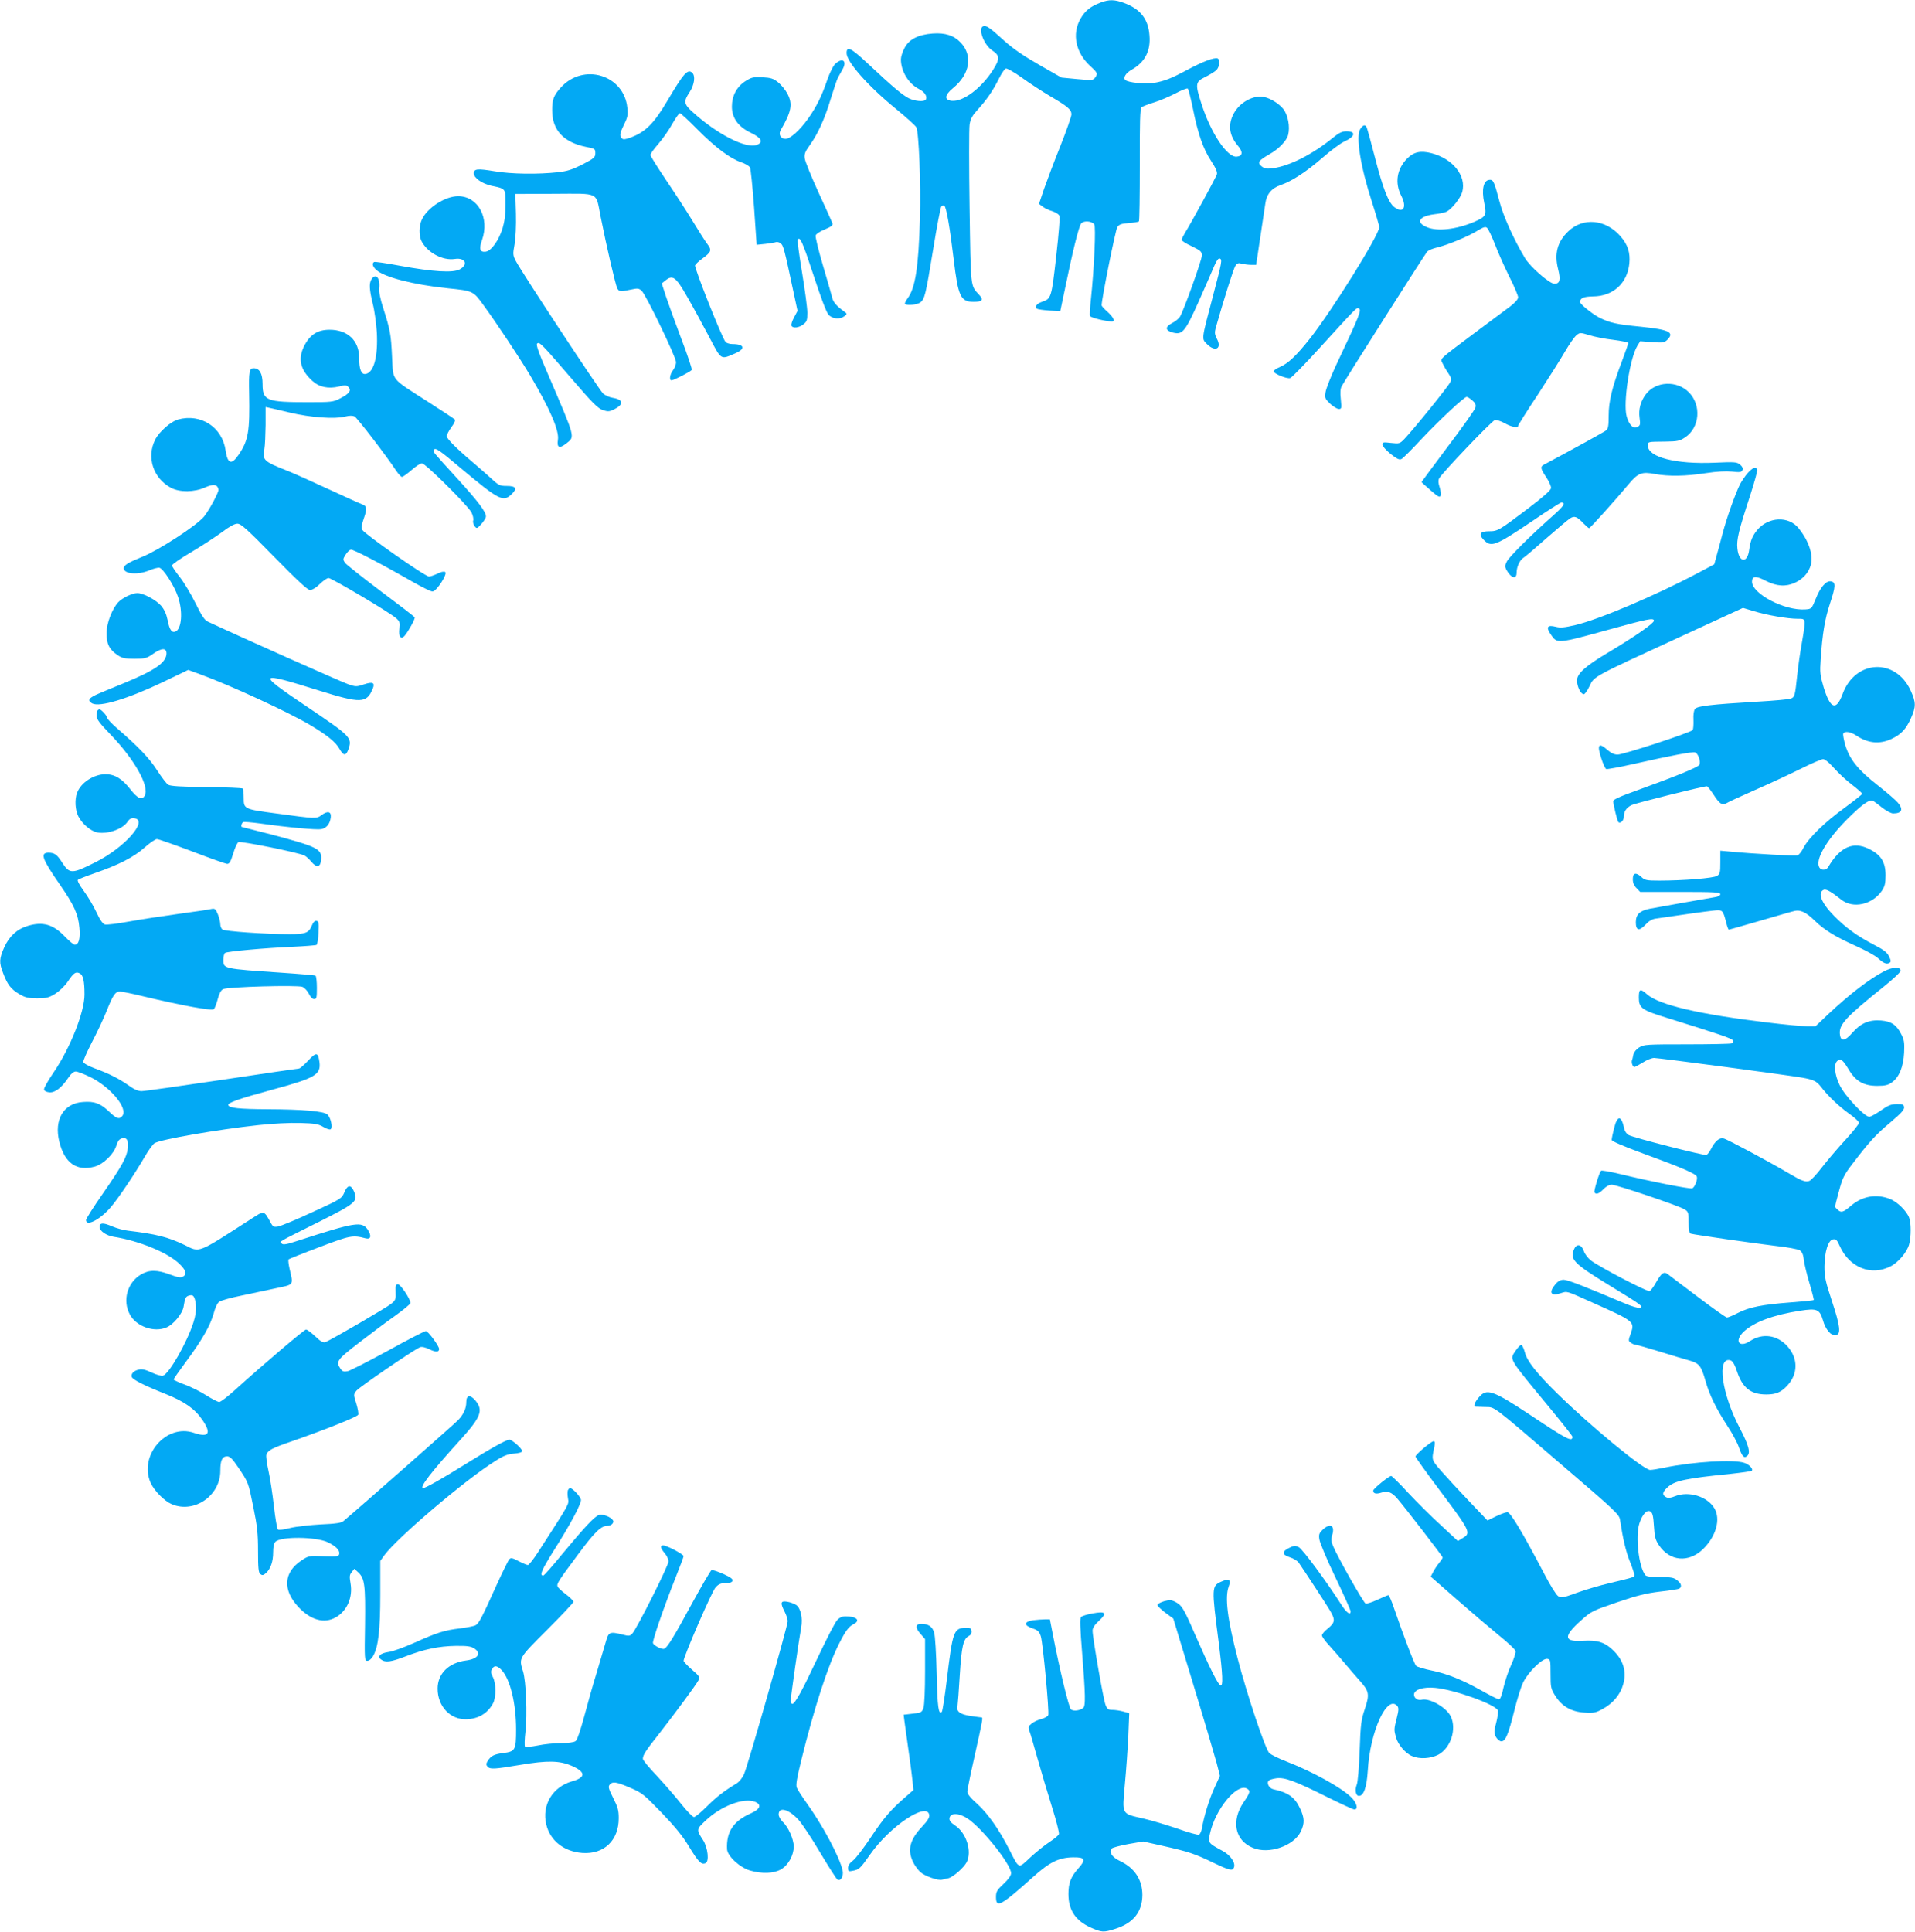
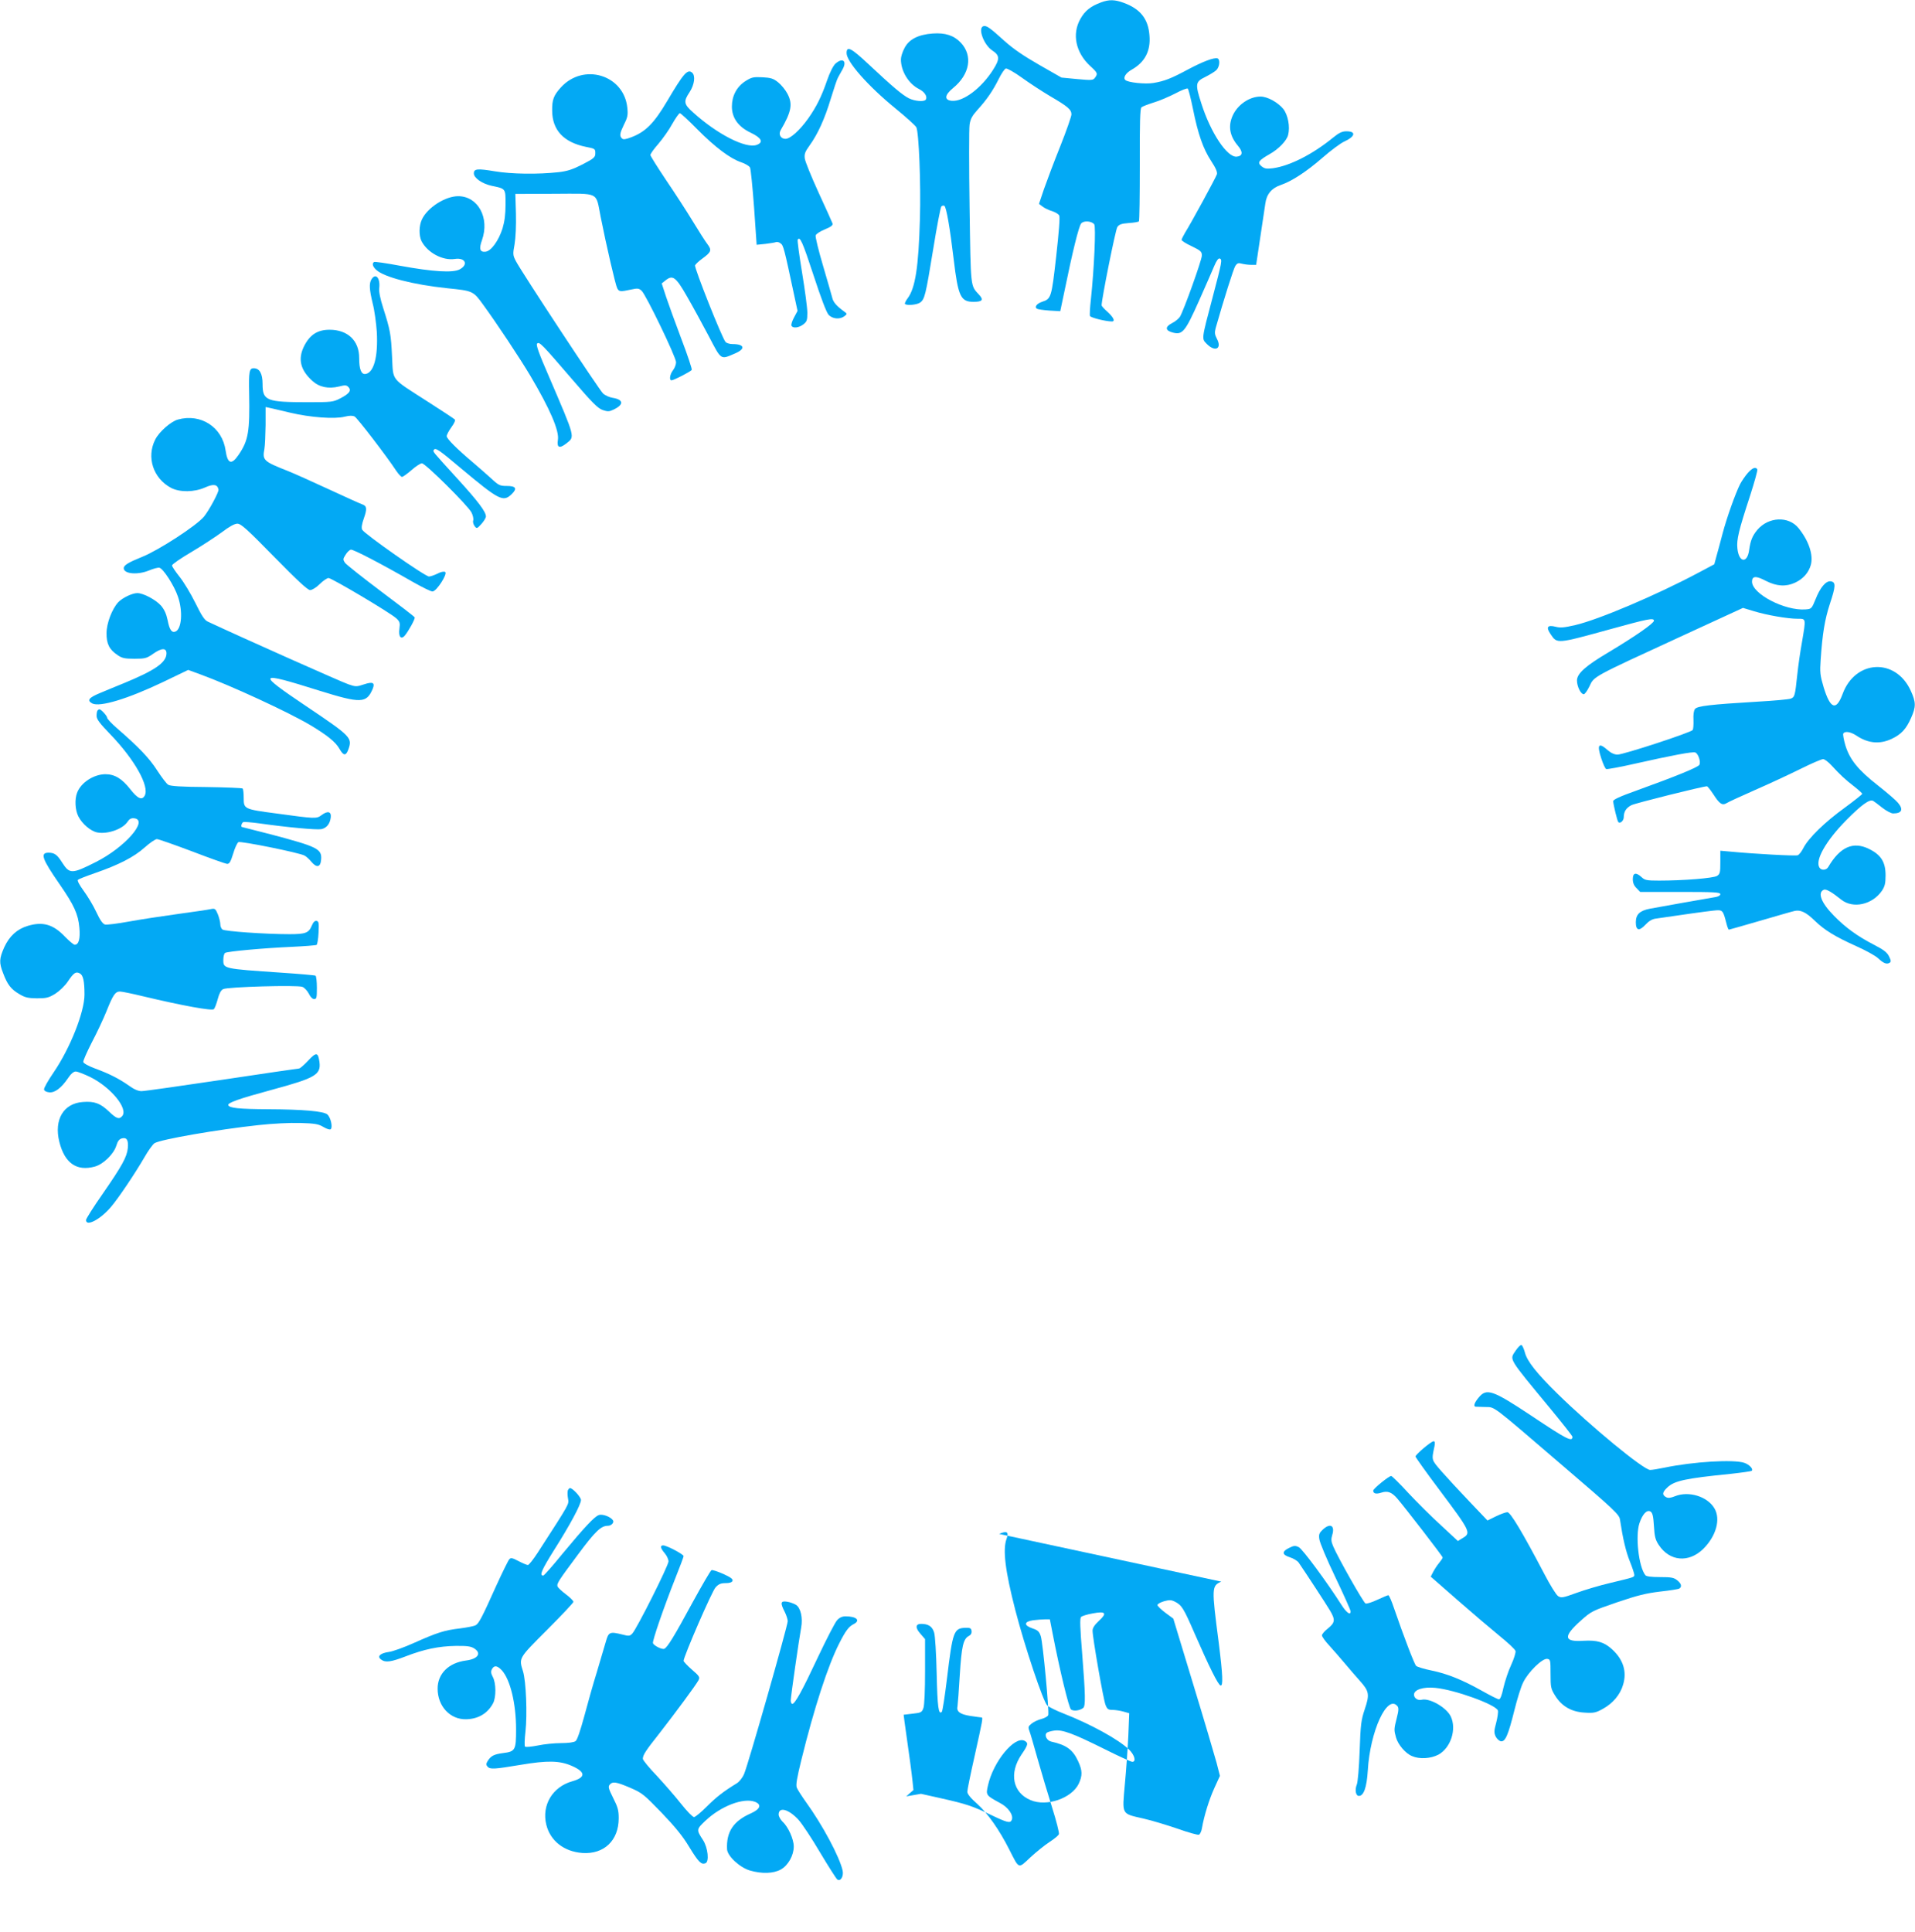
<svg xmlns="http://www.w3.org/2000/svg" version="1.0" width="1269pt" height="1280pt" viewBox="0 0 1269 1280" preserveAspectRatio="xMidYMid meet">
  <g transform="translate(0,1280) scale(0.1,-0.1)" fill="#03a9f4" stroke="none">
    <path d="M7296 12784 c-68 -25 -106 -55 -136 -108 -58 -101 -32 -225 65 -314 49 -45 51 -50 31 -77 -12 -17 -21 -18 -118 -9 l-104 10 -147 84 c-103 59 -172 106 -230 158 -99 90 -122 106 -142 98 -36 -14 5 -124 60 -160 50 -33 52 -56 6 -128 -77 -122 -198 -213 -274 -206 -51 5 -48 38 8 84 112 91 133 215 52 301 -45 48 -103 67 -186 61 -97 -7 -159 -39 -188 -98 -13 -24 -23 -57 -23 -73 0 -79 51 -162 120 -197 38 -19 57 -50 45 -70 -10 -16 -73 -11 -113 9 -44 23 -108 77 -266 225 -116 109 -146 124 -146 74 0 -57 143 -219 322 -365 70 -57 133 -114 140 -126 17 -32 31 -375 24 -607 -9 -322 -31 -459 -81 -526 -13 -17 -21 -34 -18 -38 12 -12 79 -6 100 9 31 22 37 49 87 354 24 150 49 278 54 283 6 6 15 7 20 4 13 -8 37 -145 62 -356 29 -244 46 -280 131 -280 59 0 69 13 36 48 -57 62 -54 38 -62 577 -4 275 -4 522 0 549 6 39 17 59 55 101 59 65 99 123 139 203 17 35 38 65 46 68 7 3 56 -24 107 -61 51 -37 136 -92 188 -123 115 -67 140 -88 140 -120 0 -13 -33 -108 -74 -211 -41 -102 -89 -230 -108 -284 l-33 -98 24 -18 c14 -11 42 -24 63 -30 21 -7 42 -19 47 -29 6 -11 -2 -109 -20 -271 -31 -274 -33 -281 -94 -301 -35 -12 -52 -35 -33 -46 6 -4 43 -9 83 -12 l71 -4 29 138 c51 250 94 427 110 444 17 19 68 16 86 -6 12 -15 0 -290 -22 -497 -6 -54 -9 -104 -6 -111 5 -11 104 -36 145 -36 24 0 11 27 -28 63 -22 19 -40 39 -40 44 0 41 92 500 104 518 12 18 26 23 75 27 33 2 64 7 68 11 4 4 6 174 6 377 -1 283 2 371 11 379 7 6 44 20 82 32 38 11 102 39 143 60 41 22 78 36 82 32 5 -5 20 -65 34 -133 34 -170 68 -266 121 -347 31 -47 42 -73 38 -88 -7 -22 -173 -327 -211 -387 -12 -21 -23 -42 -23 -48 0 -5 30 -25 68 -42 61 -30 67 -36 66 -63 -1 -31 -120 -363 -145 -404 -8 -12 -31 -32 -52 -42 -49 -25 -46 -50 6 -63 63 -16 81 6 172 210 44 99 90 204 102 233 14 33 27 51 35 48 19 -6 16 -20 -45 -252 -77 -291 -75 -278 -39 -315 55 -55 101 -30 66 35 -15 29 -16 41 -8 72 55 193 118 392 130 411 12 18 20 21 42 15 15 -4 43 -8 62 -8 l34 0 27 180 c15 99 30 201 34 227 8 61 42 102 102 122 75 26 170 88 278 182 55 48 119 95 141 105 75 34 83 69 16 69 -28 0 -49 -10 -87 -41 -137 -112 -289 -189 -401 -204 -41 -5 -54 -3 -74 13 -30 25 -21 38 54 81 59 33 113 89 122 127 14 54 -1 132 -32 172 -36 44 -105 82 -151 82 -73 0 -151 -53 -184 -125 -32 -70 -21 -136 35 -202 34 -40 31 -67 -8 -71 -63 -8 -173 157 -235 352 -42 130 -40 144 26 176 28 14 61 34 72 44 23 21 28 72 9 79 -23 7 -95 -20 -195 -73 -113 -61 -158 -78 -230 -90 -54 -9 -170 3 -186 20 -16 15 3 46 42 68 88 50 127 124 118 228 -8 109 -61 175 -170 215 -60 22 -97 23 -151 3z" />
    <path d="M5536 12378 c-15 -14 -37 -58 -55 -110 -37 -108 -71 -176 -126 -254 -56 -78 -118 -134 -150 -134 -31 0 -48 29 -32 57 72 123 81 174 45 242 -13 25 -40 58 -61 75 -32 26 -49 31 -105 34 -60 3 -72 0 -113 -26 -57 -37 -89 -97 -89 -168 0 -76 43 -135 126 -174 71 -34 85 -63 39 -80 -71 -27 -262 70 -422 215 -62 55 -65 72 -23 135 32 49 40 109 16 129 -30 25 -57 -6 -165 -189 -87 -147 -143 -204 -239 -240 -37 -14 -52 -16 -61 -7 -17 17 -14 34 15 94 23 45 26 62 21 109 -22 218 -291 300 -441 134 -47 -52 -58 -81 -57 -152 0 -130 76 -211 223 -241 61 -12 63 -13 63 -42 0 -27 -7 -34 -84 -74 -67 -34 -100 -45 -160 -52 -136 -15 -310 -13 -423 6 -114 19 -138 17 -138 -14 0 -30 54 -68 117 -82 96 -20 93 -17 93 -123 0 -66 -6 -113 -20 -160 -26 -81 -75 -150 -113 -154 -37 -4 -44 19 -23 77 52 147 -26 291 -158 291 -85 0 -203 -75 -240 -154 -20 -42 -21 -108 -2 -145 40 -76 140 -129 219 -117 70 11 93 -37 33 -69 -45 -24 -176 -16 -395 24 -90 17 -167 28 -172 25 -15 -9 -10 -30 14 -52 51 -48 243 -98 472 -122 168 -17 171 -18 236 -108 89 -122 244 -355 314 -473 129 -218 192 -363 182 -424 -8 -51 10 -59 55 -24 59 47 64 28 -116 448 -65 149 -85 206 -77 214 15 15 30 -1 233 -237 132 -154 170 -192 202 -203 33 -11 43 -11 72 3 69 33 67 66 -6 78 -21 3 -50 16 -64 29 -25 23 -537 800 -577 876 -21 40 -21 47 -9 113 7 42 11 123 9 202 l-4 131 258 1 c304 1 274 16 307 -151 38 -192 99 -455 110 -475 12 -23 21 -24 90 -9 45 10 54 9 72 -8 28 -25 228 -439 228 -473 0 -15 -9 -39 -20 -53 -21 -27 -27 -67 -10 -67 15 0 127 58 134 69 3 5 -27 96 -68 203 -40 106 -86 233 -102 281 l-29 89 24 19 c49 40 69 25 144 -106 38 -66 103 -185 144 -263 85 -162 76 -156 176 -113 69 30 60 61 -18 61 -19 0 -40 6 -47 14 -21 21 -209 493 -202 508 3 7 24 27 46 43 62 45 66 57 36 97 -14 18 -58 87 -98 153 -40 66 -120 189 -177 273 -56 84 -103 158 -103 165 0 8 24 41 53 74 29 34 71 93 92 132 22 39 45 71 50 71 6 0 58 -48 115 -106 119 -120 219 -195 291 -219 27 -9 54 -25 59 -35 5 -10 17 -129 27 -265 l17 -247 59 6 c32 4 64 9 70 12 7 2 21 -1 30 -9 18 -12 23 -30 89 -340 l23 -107 -24 -45 c-13 -24 -20 -48 -16 -54 10 -18 50 -13 79 10 23 18 26 28 26 77 0 31 -16 151 -35 266 -19 115 -32 213 -29 218 15 24 32 -14 105 -236 49 -150 86 -248 100 -262 26 -28 75 -32 105 -9 19 15 19 16 -5 33 -48 35 -70 61 -76 89 -4 15 -31 111 -61 212 -30 101 -52 192 -49 201 3 10 31 28 61 40 41 17 54 27 51 39 -3 9 -45 102 -93 206 -48 105 -89 206 -91 225 -4 29 2 45 31 85 55 76 101 177 141 310 20 65 41 129 48 141 7 12 20 36 30 54 32 56 1 81 -47 38z" />
-     <path d="M9014 11945 c-31 -47 1 -247 77 -482 27 -84 49 -160 49 -168 0 -51 -316 -558 -464 -744 -85 -107 -140 -159 -191 -181 -25 -11 -45 -24 -45 -30 0 -16 87 -52 110 -45 10 3 100 95 198 203 246 270 241 264 255 259 22 -8 10 -40 -147 -372 -36 -77 -68 -159 -72 -183 -6 -39 -4 -44 30 -77 21 -19 46 -35 58 -35 18 0 19 4 13 64 -5 44 -3 71 6 87 20 39 550 873 566 891 8 9 38 22 66 28 70 17 204 72 267 111 39 24 54 29 64 19 8 -6 31 -55 52 -108 20 -53 63 -150 95 -214 33 -65 59 -127 59 -138 0 -13 -20 -35 -52 -60 -29 -22 -130 -97 -224 -167 -260 -195 -240 -177 -225 -210 7 -15 23 -44 37 -64 20 -29 23 -41 15 -60 -9 -24 -242 -312 -304 -377 -31 -32 -34 -33 -89 -27 -52 6 -58 5 -57 -12 0 -10 25 -37 54 -61 43 -34 59 -41 73 -33 10 5 69 64 132 132 118 125 282 279 299 279 6 0 22 -10 37 -23 21 -18 26 -29 21 -48 -3 -13 -85 -129 -182 -257 -96 -128 -175 -235 -175 -236 0 -2 27 -26 60 -55 49 -43 61 -49 66 -36 4 9 1 34 -6 56 -9 25 -10 46 -4 58 16 33 348 381 369 387 12 3 40 -6 65 -20 44 -25 90 -34 90 -18 0 5 58 98 130 206 71 109 153 238 181 287 29 50 63 98 76 108 22 18 25 18 85 0 34 -11 106 -25 160 -31 54 -7 98 -16 98 -21 0 -5 -20 -62 -44 -126 -63 -166 -86 -260 -86 -356 0 -66 -3 -85 -17 -97 -14 -11 -204 -116 -412 -227 -25 -13 -23 -26 14 -81 20 -30 35 -63 33 -75 -2 -14 -53 -59 -153 -135 -193 -146 -200 -150 -258 -150 -58 0 -71 -19 -37 -55 51 -54 76 -45 325 123 98 67 185 122 191 122 33 0 17 -24 -64 -95 -140 -124 -281 -264 -297 -296 -12 -23 -13 -34 -4 -52 30 -57 69 -70 69 -22 0 38 20 83 45 99 13 8 82 67 153 130 72 63 142 122 156 131 29 19 46 13 90 -34 17 -17 33 -31 36 -31 7 0 177 189 262 291 62 75 88 85 175 68 89 -16 202 -15 338 6 71 11 132 14 173 10 53 -6 63 -4 69 11 4 11 -1 23 -17 36 -21 17 -35 18 -169 12 -255 -11 -441 36 -441 113 0 27 -3 26 116 27 80 1 95 4 131 28 97 64 109 214 24 299 -80 80 -219 73 -284 -13 -36 -48 -50 -101 -42 -158 6 -42 4 -50 -14 -59 -28 -15 -56 13 -72 71 -24 88 21 384 71 466 l19 31 79 -6 c72 -5 81 -4 101 16 49 49 11 67 -175 86 -163 16 -205 25 -277 61 -46 24 -127 89 -127 103 1 26 24 36 87 37 132 1 227 87 240 218 7 72 -10 125 -59 181 -99 113 -248 126 -346 32 -72 -69 -93 -147 -67 -250 18 -72 12 -97 -25 -97 -32 0 -159 111 -194 169 -75 125 -145 279 -171 381 -34 129 -40 142 -68 138 -37 -5 -50 -65 -32 -151 18 -84 13 -92 -68 -128 -116 -49 -243 -64 -312 -34 -75 31 -52 72 47 85 36 4 74 12 85 18 36 20 92 90 103 131 28 106 -62 219 -204 256 -74 19 -119 8 -163 -37 -67 -69 -81 -160 -38 -244 41 -79 13 -122 -47 -75 -38 31 -74 122 -127 329 -27 105 -52 196 -56 201 -10 17 -23 13 -41 -14z" />
    <path d="M2462 10950 c-17 -28 -15 -66 8 -162 12 -46 23 -130 27 -188 9 -165 -20 -270 -75 -278 -28 -4 -42 30 -42 107 0 114 -76 186 -196 186 -81 0 -132 -34 -170 -111 -41 -84 -23 -156 55 -227 47 -43 107 -55 178 -38 39 10 49 10 62 -4 22 -22 6 -44 -55 -75 -46 -24 -58 -25 -214 -25 -274 0 -300 10 -300 120 0 70 -20 105 -59 105 -29 0 -33 -24 -30 -165 5 -255 -5 -314 -70 -409 -47 -69 -73 -60 -86 29 -22 155 -164 247 -316 205 -47 -13 -124 -81 -150 -132 -60 -117 -14 -258 105 -321 58 -30 153 -29 225 3 56 25 82 21 89 -14 3 -16 -63 -139 -97 -180 -50 -60 -300 -222 -407 -265 -92 -37 -124 -56 -124 -76 0 -39 95 -46 170 -14 27 11 56 19 66 17 25 -4 99 -119 123 -191 34 -98 25 -216 -17 -232 -24 -9 -39 12 -51 75 -9 43 -22 71 -44 97 -35 39 -117 83 -157 83 -34 0 -100 -32 -127 -61 -41 -45 -77 -139 -77 -204 -1 -70 18 -109 72 -145 30 -21 47 -25 113 -25 71 0 81 3 124 33 58 41 91 40 88 -2 -4 -58 -79 -109 -280 -192 -48 -20 -121 -49 -160 -66 -75 -31 -89 -49 -52 -69 50 -26 235 30 470 142 l166 80 79 -29 c206 -75 583 -250 729 -336 114 -68 169 -113 194 -157 27 -48 43 -49 59 -6 28 78 21 86 -278 287 -334 225 -327 233 85 104 276 -86 313 -85 354 10 18 43 2 51 -58 31 -48 -16 -54 -16 -103 1 -40 13 -698 306 -931 415 -21 9 -41 39 -82 123 -30 61 -77 139 -105 174 -27 34 -50 68 -50 75 0 8 58 48 128 89 71 42 162 102 203 132 49 37 83 56 102 56 24 0 64 -36 244 -220 154 -157 222 -220 238 -220 13 0 41 17 64 40 22 22 49 40 58 40 21 0 412 -232 449 -267 23 -21 26 -30 21 -68 -8 -52 10 -76 35 -47 24 28 70 111 66 121 -1 5 -103 83 -225 174 -121 91 -228 176 -237 188 -14 21 -14 25 4 53 10 17 26 32 35 34 15 3 195 -90 411 -214 62 -35 120 -64 130 -63 27 0 102 118 84 129 -8 5 -29 1 -51 -11 -21 -10 -46 -19 -56 -19 -26 0 -428 282 -443 310 -6 12 -3 36 11 75 22 62 20 82 -8 92 -10 3 -110 48 -222 100 -112 52 -237 108 -278 124 -157 62 -165 70 -151 144 4 22 7 93 8 159 l0 119 28 -6 c15 -4 77 -18 137 -32 131 -31 293 -43 359 -26 33 8 52 8 66 1 18 -10 211 -261 276 -360 15 -22 32 -40 38 -40 6 0 34 20 63 45 28 25 59 45 69 45 23 0 309 -284 329 -327 9 -18 14 -42 11 -51 -4 -10 1 -27 9 -38 14 -18 16 -18 45 14 16 18 30 40 30 50 0 31 -52 100 -187 248 -172 189 -166 181 -158 193 10 17 35 0 178 -121 255 -213 281 -227 338 -172 38 37 28 54 -33 54 -45 0 -54 4 -101 48 -29 26 -83 74 -122 107 -108 91 -175 158 -175 175 0 9 14 35 31 59 20 27 28 46 22 52 -5 5 -85 58 -179 118 -250 161 -227 132 -236 297 -7 149 -12 177 -59 324 -19 59 -29 108 -26 130 8 67 -23 104 -51 60z" />
    <path d="M11581 9665 c-17 -20 -39 -52 -50 -73 -31 -62 -88 -221 -116 -327 -14 -55 -33 -123 -41 -152 l-14 -52 -113 -60 c-273 -145 -654 -307 -809 -343 -73 -17 -99 -19 -129 -11 -55 14 -66 -2 -33 -50 43 -64 39 -64 399 35 243 67 285 76 285 55 0 -17 -122 -102 -299 -208 -154 -91 -211 -142 -211 -188 0 -39 25 -91 45 -91 7 0 24 24 38 53 30 66 20 60 600 327 l417 192 73 -22 c85 -26 223 -50 290 -50 56 0 55 5 28 -155 -11 -60 -25 -157 -31 -215 -15 -141 -17 -149 -43 -159 -12 -5 -110 -14 -217 -20 -317 -19 -403 -29 -418 -49 -8 -10 -12 -38 -10 -72 1 -30 -1 -60 -5 -67 -10 -16 -458 -163 -498 -163 -21 0 -43 10 -66 30 -60 53 -72 37 -42 -55 12 -37 26 -68 33 -71 6 -2 91 13 187 35 249 56 386 82 403 75 20 -8 38 -62 27 -82 -9 -16 -153 -75 -413 -169 -115 -41 -158 -61 -158 -72 1 -22 27 -132 34 -138 12 -13 36 9 36 32 0 37 16 62 51 80 25 13 474 125 500 125 5 0 24 -25 44 -55 39 -61 58 -74 86 -57 10 7 95 46 188 87 94 41 229 104 302 140 72 36 140 65 150 65 10 0 35 -19 56 -42 56 -61 92 -95 151 -140 28 -22 52 -44 52 -48 0 -4 -53 -46 -117 -93 -130 -94 -238 -199 -272 -265 -12 -24 -29 -46 -38 -49 -15 -6 -287 9 -445 24 l-68 6 0 -76 c0 -69 -2 -78 -22 -91 -25 -15 -222 -31 -385 -31 -81 0 -94 3 -115 23 -37 34 -58 29 -58 -13 0 -25 8 -44 25 -60 l24 -25 266 0 c225 0 265 -2 265 -15 0 -8 -13 -16 -32 -19 -77 -13 -387 -68 -434 -77 -68 -13 -94 -38 -94 -90 0 -55 22 -61 64 -16 21 23 44 37 67 40 161 24 334 48 381 53 64 7 65 6 88 -83 6 -24 13 -43 17 -43 3 0 96 27 207 59 110 32 213 62 228 65 39 9 77 -9 133 -64 66 -64 137 -107 275 -169 63 -28 128 -64 145 -80 36 -34 57 -42 76 -31 11 7 11 14 -3 43 -13 26 -34 43 -100 77 -109 56 -189 114 -265 192 -86 87 -111 155 -66 173 15 5 52 -16 114 -66 78 -62 206 -34 270 59 19 29 24 48 24 102 0 88 -30 136 -110 175 -105 52 -192 13 -270 -120 -13 -22 -45 -24 -58 -4 -31 48 42 177 178 315 101 102 155 141 178 127 7 -4 34 -24 60 -45 27 -21 59 -38 72 -38 58 0 70 26 32 71 -12 15 -71 66 -132 114 -133 104 -187 172 -216 265 -11 38 -18 74 -14 80 11 17 48 11 85 -13 78 -53 156 -60 235 -23 64 30 97 66 129 139 33 74 33 103 -2 180 -100 220 -369 206 -452 -22 -42 -113 -81 -99 -125 44 -24 81 -26 99 -20 185 12 174 27 264 61 369 39 117 40 144 6 149 -32 5 -70 -40 -101 -119 -26 -63 -27 -64 -67 -67 -137 -10 -354 103 -354 184 0 38 26 40 92 5 71 -36 132 -40 193 -12 54 25 91 67 105 119 17 66 -14 159 -82 243 -66 81 -199 75 -273 -12 -33 -40 -45 -70 -54 -133 -12 -92 -69 -84 -78 11 -6 57 9 119 83 345 30 93 52 172 49 178 -11 19 -33 10 -64 -25z" />
    <path d="M647 8093 c-4 -3 -7 -20 -7 -36 0 -23 19 -48 93 -125 159 -165 259 -343 226 -404 -18 -33 -47 -20 -96 43 -55 70 -103 99 -165 99 -78 -1 -162 -56 -187 -123 -17 -44 -13 -114 8 -156 26 -51 83 -99 126 -107 69 -13 170 23 201 72 12 18 24 24 43 22 98 -11 -61 -193 -254 -290 -158 -80 -174 -80 -222 -5 -34 54 -51 66 -90 67 -59 0 -46 -39 74 -212 94 -136 121 -195 129 -284 7 -74 -4 -114 -31 -114 -7 0 -37 25 -65 54 -77 81 -146 101 -246 71 -71 -21 -122 -68 -156 -142 -33 -75 -35 -101 -7 -172 28 -75 52 -106 107 -138 38 -23 58 -27 117 -28 63 0 78 4 121 30 28 18 64 52 84 82 39 58 53 67 79 53 22 -11 31 -51 31 -140 0 -116 -95 -355 -204 -515 -37 -54 -66 -105 -64 -114 2 -10 15 -17 34 -19 37 -4 80 28 125 94 19 29 37 44 51 44 12 0 55 -17 97 -37 136 -68 252 -209 211 -258 -20 -24 -38 -18 -88 30 -57 54 -95 69 -173 63 -128 -9 -192 -117 -156 -263 35 -142 115 -198 235 -165 56 15 126 83 143 139 9 30 19 43 37 48 32 8 44 -11 39 -65 -6 -59 -39 -118 -167 -303 -61 -87 -110 -165 -110 -173 0 -46 94 3 164 85 50 58 161 224 221 327 26 46 57 89 69 97 39 25 420 91 690 120 90 10 208 16 275 14 99 -3 122 -7 155 -27 24 -14 43 -19 48 -14 14 14 -1 78 -22 97 -24 22 -161 34 -395 35 -191 1 -256 8 -262 27 -6 16 72 43 293 103 284 77 322 99 311 183 -9 66 -21 67 -75 9 -27 -29 -54 -52 -60 -52 -7 0 -237 -34 -511 -75 -275 -41 -514 -75 -533 -75 -22 0 -50 12 -83 36 -65 46 -132 80 -225 114 -43 16 -76 34 -78 43 -2 8 24 66 56 129 33 62 77 156 98 208 43 108 58 130 89 130 13 0 81 -14 151 -31 264 -63 458 -98 471 -86 7 7 18 37 26 67 10 37 21 59 36 66 29 15 490 28 525 15 14 -6 33 -26 43 -46 10 -21 24 -35 35 -35 16 0 18 9 18 74 0 41 -4 77 -9 81 -5 3 -108 12 -228 20 -383 26 -383 26 -383 84 0 22 5 43 12 47 16 10 257 32 440 40 86 4 161 10 166 13 5 3 11 40 13 81 3 64 2 75 -13 78 -12 2 -22 -8 -32 -32 -20 -48 -41 -56 -148 -56 -160 0 -430 19 -444 31 -8 6 -14 22 -14 35 0 13 -7 42 -16 65 -16 38 -19 41 -48 35 -17 -4 -114 -18 -216 -32 -102 -14 -247 -36 -324 -50 -76 -14 -148 -23 -160 -20 -15 4 -33 29 -58 83 -20 43 -58 106 -84 141 -27 37 -43 67 -38 72 5 5 56 25 114 45 156 54 258 106 328 169 35 31 71 56 82 56 10 0 115 -37 232 -81 117 -45 222 -82 232 -83 16 -1 24 12 41 67 11 38 27 72 35 77 16 8 403 -70 438 -89 11 -6 32 -24 46 -42 35 -41 60 -36 64 15 6 71 -23 85 -328 166 -106 27 -194 50 -196 50 -10 0 -3 28 9 33 7 2 55 -2 107 -9 184 -26 378 -44 410 -38 35 8 57 35 62 79 4 38 -21 44 -61 14 -34 -25 -38 -25 -301 11 -213 28 -215 30 -215 102 0 31 -3 59 -7 63 -4 4 -112 8 -240 10 -166 1 -239 6 -253 15 -11 6 -44 50 -74 96 -52 81 -121 153 -264 277 -37 32 -67 64 -67 71 0 12 -40 56 -51 56 -3 0 -9 -3 -12 -7z" />
-     <path d="M12487 6365 c-99 -51 -231 -153 -374 -287 l-82 -78 -58 0 c-32 0 -150 11 -263 25 -450 54 -715 116 -795 186 -46 41 -55 37 -55 -21 0 -68 19 -83 175 -131 369 -115 443 -140 448 -153 3 -8 -1 -17 -9 -20 -9 -3 -142 -6 -297 -6 -263 0 -284 -1 -314 -20 -19 -11 -35 -31 -39 -47 -3 -15 -7 -34 -10 -40 -4 -17 6 -43 17 -43 4 0 30 14 56 30 26 17 59 30 74 30 32 0 894 -115 984 -131 71 -13 93 -23 120 -58 47 -62 120 -131 184 -177 39 -27 70 -56 70 -64 0 -8 -41 -60 -92 -115 -51 -55 -120 -137 -155 -182 -34 -45 -71 -84 -82 -88 -28 -9 -51 0 -144 55 -135 79 -398 220 -423 226 -29 8 -57 -16 -84 -68 -10 -20 -24 -38 -31 -41 -15 -5 -483 114 -515 132 -13 6 -25 24 -29 39 -19 93 -46 95 -68 7 -9 -35 -16 -70 -16 -78 0 -9 75 -41 213 -92 249 -91 344 -132 351 -151 7 -19 -13 -71 -30 -78 -16 -6 -279 46 -476 94 -67 16 -125 27 -129 22 -12 -13 -49 -135 -43 -143 10 -16 30 -9 59 21 17 18 39 30 55 30 32 0 450 -141 484 -164 24 -15 26 -22 26 -87 0 -47 4 -71 13 -73 24 -8 434 -66 567 -82 74 -8 145 -21 157 -29 15 -10 23 -28 27 -67 4 -29 21 -99 38 -155 17 -57 29 -105 27 -107 -3 -3 -72 -10 -154 -16 -185 -14 -273 -31 -349 -70 -32 -17 -65 -30 -72 -30 -7 0 -95 62 -195 138 -100 75 -190 143 -200 151 -24 17 -40 5 -77 -60 -15 -27 -33 -51 -41 -54 -15 -6 -337 162 -390 204 -19 15 -40 43 -46 62 -15 43 -46 51 -63 14 -32 -69 -6 -96 231 -241 219 -134 228 -140 204 -150 -9 -3 -53 9 -99 29 -275 116 -380 157 -406 157 -21 0 -38 -9 -56 -31 -45 -54 -29 -80 36 -58 45 14 32 18 208 -61 285 -127 284 -127 255 -210 -15 -42 -15 -46 2 -57 9 -7 22 -13 29 -13 7 0 77 -20 156 -44 78 -24 169 -52 200 -60 68 -19 81 -35 110 -137 25 -91 73 -188 146 -299 31 -47 65 -110 75 -140 21 -60 34 -75 54 -58 25 20 12 69 -46 181 -122 229 -157 482 -63 453 14 -5 27 -27 42 -72 37 -111 92 -154 195 -154 62 0 97 14 137 57 74 78 75 182 2 263 -68 75 -165 88 -247 34 -73 -48 -106 1 -42 62 68 64 199 112 375 139 110 17 128 10 150 -63 17 -62 54 -104 84 -100 37 5 31 60 -24 225 -43 131 -50 161 -50 230 1 100 25 177 58 181 18 3 26 -5 43 -44 64 -143 208 -201 337 -135 52 26 109 94 123 145 14 51 14 143 0 178 -17 45 -80 106 -128 124 -91 35 -184 18 -259 -47 -50 -43 -65 -47 -88 -23 -20 19 -21 4 10 121 23 86 33 107 87 178 114 149 157 197 253 277 73 62 94 85 92 102 -3 18 -9 21 -49 20 -36 0 -57 -8 -105 -42 -33 -23 -68 -42 -77 -42 -32 0 -164 141 -197 211 -33 70 -40 138 -15 159 22 19 36 9 75 -56 47 -79 100 -109 190 -109 52 0 72 5 97 23 48 34 76 102 81 197 3 69 0 86 -20 124 -31 61 -65 83 -133 89 -78 6 -134 -17 -189 -80 -51 -59 -79 -62 -84 -9 -6 62 40 112 288 311 63 50 115 99 115 108 0 27 -54 25 -108 -3z" />
-     <path d="M2282 4899 c-18 -41 -22 -44 -212 -131 -107 -50 -210 -92 -227 -95 -29 -5 -35 -2 -50 27 -45 81 -41 80 -129 23 -362 -233 -337 -224 -442 -172 -108 52 -187 72 -372 94 -30 3 -80 17 -110 30 -58 25 -80 23 -80 -5 0 -27 44 -57 93 -65 165 -26 352 -102 431 -175 49 -46 58 -73 27 -90 -15 -7 -35 -4 -85 15 -86 32 -137 32 -192 0 -91 -54 -124 -173 -73 -266 43 -79 160 -120 242 -85 45 18 105 91 113 135 10 60 14 70 36 76 29 10 40 -6 46 -63 3 -35 -2 -71 -17 -117 -43 -133 -160 -337 -200 -350 -12 -4 -42 5 -76 20 -39 19 -64 25 -84 20 -35 -7 -55 -29 -48 -49 7 -19 88 -59 227 -114 124 -50 191 -97 242 -172 61 -89 41 -118 -58 -84 -183 62 -367 -152 -285 -333 24 -52 91 -120 139 -140 149 -63 322 56 322 221 0 69 12 96 45 96 19 0 35 -16 73 -72 69 -103 67 -97 101 -265 26 -127 31 -175 31 -291 0 -113 3 -142 15 -152 13 -10 19 -9 37 6 31 28 48 77 48 138 0 35 5 60 15 70 36 36 267 34 347 -3 55 -27 81 -53 76 -78 -3 -16 -13 -18 -103 -15 -99 4 -101 3 -149 -29 -117 -78 -124 -195 -18 -308 82 -87 171 -111 247 -68 75 43 114 132 98 225 -8 46 -7 57 8 75 l17 22 26 -24 c43 -40 48 -85 45 -346 -4 -232 -3 -240 15 -240 12 0 28 13 38 31 35 60 48 172 48 408 l0 223 28 39 c85 115 534 498 731 621 57 37 85 48 127 51 35 3 54 9 54 17 0 16 -66 75 -84 75 -22 0 -113 -51 -294 -163 -150 -94 -262 -157 -277 -157 -30 0 51 105 248 322 134 148 151 193 98 257 -34 41 -61 37 -61 -8 0 -43 -17 -81 -53 -120 -24 -25 -618 -549 -761 -670 -13 -12 -51 -18 -150 -22 -72 -4 -164 -14 -204 -24 -44 -11 -76 -15 -81 -9 -5 5 -17 74 -26 154 -9 80 -25 185 -36 234 -11 48 -17 97 -14 107 10 29 38 44 170 89 216 75 434 162 439 176 3 8 -3 41 -13 74 -19 59 -19 60 1 85 19 24 386 275 422 288 11 5 36 -1 62 -14 41 -20 64 -19 64 2 0 20 -73 119 -88 119 -8 0 -121 -58 -251 -130 -130 -71 -250 -132 -267 -136 -26 -5 -35 -2 -48 17 -32 47 -23 59 122 171 75 58 183 139 240 179 56 40 102 78 102 85 0 26 -65 124 -83 124 -14 0 -17 -8 -15 -51 2 -47 0 -54 -29 -78 -30 -25 -396 -238 -436 -254 -15 -6 -31 3 -68 38 -26 25 -54 45 -61 45 -13 -1 -281 -229 -467 -397 -50 -46 -99 -83 -108 -83 -10 0 -48 20 -86 44 -37 24 -101 56 -142 71 -41 15 -75 31 -75 34 0 4 37 56 81 116 108 145 163 242 185 322 11 41 25 70 38 78 12 8 77 26 146 40 69 15 172 36 230 49 119 25 115 18 89 128 -7 32 -10 60 -7 63 3 3 95 40 204 81 205 78 221 81 305 59 37 -10 43 15 16 57 -39 57 -83 50 -465 -74 -73 -24 -96 -28 -105 -18 -15 15 -35 3 243 142 251 126 263 137 236 203 -20 47 -43 45 -64 -6z" />
    <path d="M10044 3851 c-41 -63 -56 -39 229 -384 81 -98 147 -182 147 -187 0 -37 -37 -18 -275 141 -255 169 -294 182 -346 119 -28 -33 -37 -59 -21 -61 4 0 32 -1 63 -2 68 -2 32 25 517 -391 341 -292 372 -321 377 -355 19 -126 39 -211 65 -276 17 -42 30 -82 30 -90 0 -16 2 -15 -160 -54 -69 -16 -169 -46 -224 -66 -90 -33 -101 -34 -121 -21 -13 8 -54 75 -92 148 -142 271 -224 408 -244 408 -10 0 -44 -12 -75 -27 l-57 -28 -119 125 c-66 69 -149 159 -185 200 -69 80 -67 72 -47 168 4 22 3 32 -6 32 -16 0 -120 -88 -120 -101 0 -5 71 -105 159 -222 209 -279 211 -285 151 -320 l-29 -18 -113 105 c-63 57 -160 154 -217 215 -56 61 -107 111 -112 111 -15 0 -119 -84 -119 -97 0 -20 19 -25 55 -13 40 13 67 3 103 -38 51 -59 302 -384 302 -392 0 -5 -11 -21 -24 -37 -13 -15 -30 -42 -39 -59 l-16 -31 177 -155 c97 -85 223 -192 278 -237 56 -45 104 -90 107 -101 2 -10 -10 -51 -29 -92 -19 -40 -41 -108 -51 -150 -10 -49 -21 -78 -30 -78 -7 0 -57 25 -110 55 -132 74 -230 114 -337 136 -49 10 -95 24 -102 31 -12 12 -82 195 -146 381 -16 48 -33 87 -38 87 -4 0 -37 -14 -72 -30 -36 -17 -71 -28 -79 -25 -14 6 -184 306 -215 380 -13 31 -14 46 -6 73 20 64 -13 83 -63 36 -23 -22 -27 -31 -22 -64 3 -22 50 -135 106 -251 56 -117 101 -218 101 -226 0 -29 -27 -10 -62 45 -96 151 -257 368 -281 380 -24 12 -33 11 -65 -5 -49 -24 -47 -45 6 -62 23 -7 49 -23 58 -35 48 -70 184 -278 207 -317 37 -62 34 -81 -13 -119 -22 -17 -40 -38 -40 -46 0 -9 22 -39 48 -67 26 -29 72 -81 102 -117 30 -36 76 -89 101 -117 62 -69 66 -90 33 -188 -24 -71 -28 -101 -34 -275 -4 -112 -12 -208 -19 -225 -14 -35 -7 -75 14 -75 32 0 52 56 59 169 15 260 129 507 196 426 9 -11 9 -28 -4 -78 -19 -75 -19 -80 -5 -130 13 -47 63 -106 106 -123 50 -22 123 -17 174 9 82 44 123 168 83 253 -28 60 -142 125 -194 111 -25 -6 -50 11 -50 34 0 33 62 53 141 45 128 -12 400 -110 415 -150 3 -9 -2 -45 -11 -80 -15 -55 -15 -67 -4 -92 8 -16 24 -30 35 -32 29 -4 48 40 89 204 18 73 44 158 59 187 33 68 127 160 159 155 21 -3 22 -7 22 -99 0 -89 2 -99 30 -144 44 -71 108 -108 195 -113 60 -4 75 -1 120 24 68 37 117 95 136 162 26 87 0 167 -74 234 -53 48 -99 61 -188 56 -133 -9 -137 28 -18 134 69 62 77 65 240 121 135 46 193 60 285 71 64 7 121 16 127 20 19 12 14 33 -14 55 -22 18 -41 21 -114 21 -58 0 -91 4 -97 13 -44 55 -67 260 -39 344 21 62 50 92 74 77 13 -9 18 -31 22 -96 4 -70 10 -92 32 -125 72 -109 197 -120 293 -28 88 86 119 200 75 272 -47 78 -170 115 -260 79 -30 -12 -46 -14 -60 -6 -27 15 -25 32 9 64 46 44 119 60 419 90 73 8 136 17 140 20 12 12 -15 41 -49 53 -70 24 -338 8 -530 -32 -38 -8 -81 -15 -94 -15 -43 0 -393 288 -613 504 -137 134 -203 217 -217 274 -7 25 -17 48 -23 50 -6 2 -23 -15 -38 -37z" />
    <path d="M3763 2925 c-3 -9 -3 -33 1 -54 6 -41 17 -22 -200 -358 -30 -46 -59 -83 -66 -83 -7 0 -35 12 -62 26 -40 21 -51 24 -61 12 -7 -7 -45 -85 -85 -172 -96 -214 -117 -254 -138 -265 -10 -6 -57 -15 -103 -21 -103 -12 -151 -27 -305 -96 -67 -30 -142 -57 -167 -60 -58 -8 -80 -30 -52 -50 29 -22 65 -17 164 21 122 47 217 67 331 69 77 1 101 -3 123 -17 50 -32 24 -70 -56 -80 -114 -15 -187 -87 -187 -186 0 -117 83 -206 190 -203 80 2 142 39 178 107 20 40 20 131 -2 173 -13 24 -14 37 -6 52 15 27 34 25 65 -7 56 -61 95 -220 95 -392 0 -137 -5 -147 -86 -157 -60 -8 -79 -18 -100 -49 -13 -20 -14 -28 -4 -40 17 -20 41 -19 220 11 178 30 258 28 337 -6 95 -41 97 -77 5 -103 -131 -37 -203 -158 -172 -287 26 -107 117 -179 239 -188 144 -10 241 83 241 230 0 53 -6 74 -37 135 -30 60 -34 74 -23 87 19 23 43 20 136 -20 79 -34 91 -44 208 -165 89 -93 140 -155 182 -225 63 -103 81 -121 109 -110 26 10 16 103 -16 153 -45 69 -45 71 15 128 103 98 253 155 329 126 46 -18 36 -48 -26 -76 -117 -51 -165 -123 -159 -239 3 -45 84 -120 151 -140 79 -23 157 -21 206 7 48 27 85 93 85 152 0 48 -37 131 -74 164 -14 14 -26 35 -26 48 0 54 68 35 133 -37 23 -26 87 -122 141 -214 55 -92 106 -172 114 -179 21 -17 44 19 36 58 -20 91 -134 304 -245 457 -27 38 -54 80 -59 93 -7 18 1 64 30 182 85 346 177 628 251 773 43 85 64 113 97 129 46 24 18 51 -55 51 -22 0 -40 -8 -56 -26 -13 -14 -70 -124 -127 -245 -105 -224 -152 -309 -170 -309 -5 0 -10 10 -10 23 0 25 55 407 69 482 12 64 -3 131 -34 151 -13 8 -39 18 -59 21 -43 7 -47 -7 -16 -67 11 -22 20 -50 20 -62 0 -31 -264 -957 -289 -1012 -10 -25 -32 -52 -48 -62 -87 -53 -136 -91 -199 -154 -38 -38 -76 -70 -85 -70 -9 0 -47 39 -85 87 -38 48 -111 132 -161 186 -51 53 -93 104 -93 113 0 25 18 53 110 169 102 131 243 321 259 352 10 20 6 27 -44 70 -30 26 -55 53 -55 58 0 28 188 462 212 487 20 22 35 28 66 28 27 0 42 5 46 15 4 12 -11 23 -61 46 -37 16 -72 28 -78 25 -6 -2 -62 -98 -125 -213 -124 -229 -168 -300 -188 -308 -16 -6 -68 20 -75 37 -5 15 72 238 148 430 30 75 55 141 55 147 0 12 -112 71 -135 71 -22 0 -19 -18 10 -52 14 -16 25 -41 25 -54 0 -28 -211 -448 -240 -478 -16 -17 -23 -18 -64 -7 -85 21 -93 18 -111 -46 -9 -32 -36 -123 -60 -203 -25 -80 -62 -212 -84 -295 -26 -95 -46 -154 -57 -162 -11 -8 -48 -13 -96 -13 -44 0 -113 -7 -155 -16 -41 -8 -79 -12 -84 -7 -4 4 -3 49 3 98 13 116 4 335 -16 400 -28 90 -32 84 159 275 96 96 175 180 175 186 0 7 -22 29 -50 50 -27 20 -52 44 -55 51 -7 20 4 36 137 215 113 152 151 188 196 188 24 0 43 22 34 36 -15 24 -70 44 -94 35 -30 -11 -95 -81 -242 -258 -64 -79 -121 -143 -126 -143 -27 0 -12 35 71 168 106 167 179 303 179 333 0 19 -55 79 -73 79 -4 0 -10 -7 -14 -15z" />
-     <path d="M8093 2320 c-64 -29 -65 -36 -17 -404 27 -215 30 -290 12 -284 -16 4 -76 125 -169 338 -76 175 -87 193 -133 217 -24 12 -36 13 -72 3 -24 -7 -44 -18 -44 -25 0 -7 24 -30 52 -51 l53 -39 132 -435 c73 -239 142 -474 155 -521 l22 -86 -37 -81 c-35 -77 -68 -184 -82 -265 -3 -21 -13 -41 -20 -44 -8 -3 -72 15 -142 40 -71 24 -172 55 -226 67 -148 34 -141 22 -123 227 9 94 19 239 23 321 l6 150 -39 11 c-21 6 -54 11 -72 11 -28 0 -35 5 -46 33 -14 33 -86 446 -86 492 0 18 13 38 42 65 57 52 45 66 -43 49 -35 -6 -69 -17 -75 -23 -9 -8 -7 -70 7 -241 22 -278 23 -349 7 -362 -23 -18 -64 -23 -81 -10 -14 11 -75 261 -123 510 l-17 87 -32 0 c-18 0 -53 -3 -79 -6 -61 -9 -63 -34 -4 -54 36 -12 45 -21 55 -52 14 -43 57 -502 49 -523 -3 -8 -23 -19 -44 -25 -22 -5 -51 -19 -65 -30 -23 -18 -25 -24 -16 -48 6 -14 30 -99 55 -187 25 -88 68 -233 96 -322 28 -88 48 -168 45 -176 -3 -9 -31 -32 -62 -52 -31 -20 -88 -66 -127 -102 -82 -77 -73 -80 -140 52 -67 132 -141 237 -211 301 -45 40 -67 66 -67 82 0 12 21 115 47 230 55 248 58 262 47 262 -5 0 -38 5 -74 10 -69 11 -93 29 -85 64 2 12 9 104 15 206 12 192 23 240 60 260 14 7 20 19 18 33 -2 18 -9 22 -41 21 -77 -3 -84 -24 -122 -339 -14 -115 -29 -213 -34 -218 -22 -22 -29 33 -34 253 -3 131 -10 252 -17 273 -12 40 -38 57 -86 57 -38 0 -40 -26 -5 -65 l31 -36 0 -213 c0 -125 -4 -226 -11 -244 -10 -28 -15 -31 -71 -37 l-60 -7 6 -47 c34 -238 48 -345 53 -394 l6 -58 -48 -42 c-103 -89 -148 -142 -232 -268 -47 -71 -101 -142 -119 -156 -23 -17 -34 -34 -34 -50 0 -23 3 -25 32 -19 41 8 49 15 112 105 132 190 381 356 394 264 2 -16 -12 -39 -47 -76 -81 -86 -99 -153 -62 -232 10 -22 32 -53 49 -69 29 -27 119 -59 145 -51 7 2 24 6 40 9 33 8 102 68 123 107 36 71 -2 194 -77 243 -30 20 -39 33 -37 49 5 36 63 35 120 -3 97 -65 288 -304 288 -362 0 -16 -17 -40 -50 -71 -44 -41 -50 -52 -50 -87 0 -76 32 -59 247 134 108 97 169 127 261 129 83 2 91 -14 37 -74 -49 -55 -65 -96 -65 -169 0 -106 46 -176 147 -222 75 -33 85 -34 166 -8 118 38 176 112 177 223 0 102 -52 181 -151 227 -51 24 -73 60 -51 82 6 6 55 19 109 29 l98 17 130 -29 c169 -38 209 -51 332 -110 111 -53 130 -58 140 -33 12 31 -24 83 -78 111 -94 51 -95 52 -80 117 35 158 177 330 243 295 26 -14 23 -27 -21 -91 -84 -124 -58 -253 61 -302 106 -45 271 12 318 108 26 55 25 89 -4 151 -35 76 -78 107 -178 129 -28 6 -47 41 -30 58 5 5 28 12 51 15 54 7 122 -18 333 -123 92 -46 175 -84 183 -84 28 0 16 45 -22 82 -70 67 -254 168 -433 238 -47 18 -95 42 -108 53 -27 25 -150 393 -211 629 -68 263 -85 403 -59 475 17 46 3 56 -49 33z" />
+     <path d="M8093 2320 c-64 -29 -65 -36 -17 -404 27 -215 30 -290 12 -284 -16 4 -76 125 -169 338 -76 175 -87 193 -133 217 -24 12 -36 13 -72 3 -24 -7 -44 -18 -44 -25 0 -7 24 -30 52 -51 l53 -39 132 -435 c73 -239 142 -474 155 -521 l22 -86 -37 -81 c-35 -77 -68 -184 -82 -265 -3 -21 -13 -41 -20 -44 -8 -3 -72 15 -142 40 -71 24 -172 55 -226 67 -148 34 -141 22 -123 227 9 94 19 239 23 321 l6 150 -39 11 c-21 6 -54 11 -72 11 -28 0 -35 5 -46 33 -14 33 -86 446 -86 492 0 18 13 38 42 65 57 52 45 66 -43 49 -35 -6 -69 -17 -75 -23 -9 -8 -7 -70 7 -241 22 -278 23 -349 7 -362 -23 -18 -64 -23 -81 -10 -14 11 -75 261 -123 510 l-17 87 -32 0 c-18 0 -53 -3 -79 -6 -61 -9 -63 -34 -4 -54 36 -12 45 -21 55 -52 14 -43 57 -502 49 -523 -3 -8 -23 -19 -44 -25 -22 -5 -51 -19 -65 -30 -23 -18 -25 -24 -16 -48 6 -14 30 -99 55 -187 25 -88 68 -233 96 -322 28 -88 48 -168 45 -176 -3 -9 -31 -32 -62 -52 -31 -20 -88 -66 -127 -102 -82 -77 -73 -80 -140 52 -67 132 -141 237 -211 301 -45 40 -67 66 -67 82 0 12 21 115 47 230 55 248 58 262 47 262 -5 0 -38 5 -74 10 -69 11 -93 29 -85 64 2 12 9 104 15 206 12 192 23 240 60 260 14 7 20 19 18 33 -2 18 -9 22 -41 21 -77 -3 -84 -24 -122 -339 -14 -115 -29 -213 -34 -218 -22 -22 -29 33 -34 253 -3 131 -10 252 -17 273 -12 40 -38 57 -86 57 -38 0 -40 -26 -5 -65 l31 -36 0 -213 c0 -125 -4 -226 -11 -244 -10 -28 -15 -31 -71 -37 l-60 -7 6 -47 c34 -238 48 -345 53 -394 l6 -58 -48 -42 l98 17 130 -29 c169 -38 209 -51 332 -110 111 -53 130 -58 140 -33 12 31 -24 83 -78 111 -94 51 -95 52 -80 117 35 158 177 330 243 295 26 -14 23 -27 -21 -91 -84 -124 -58 -253 61 -302 106 -45 271 12 318 108 26 55 25 89 -4 151 -35 76 -78 107 -178 129 -28 6 -47 41 -30 58 5 5 28 12 51 15 54 7 122 -18 333 -123 92 -46 175 -84 183 -84 28 0 16 45 -22 82 -70 67 -254 168 -433 238 -47 18 -95 42 -108 53 -27 25 -150 393 -211 629 -68 263 -85 403 -59 475 17 46 3 56 -49 33z" />
  </g>
</svg>